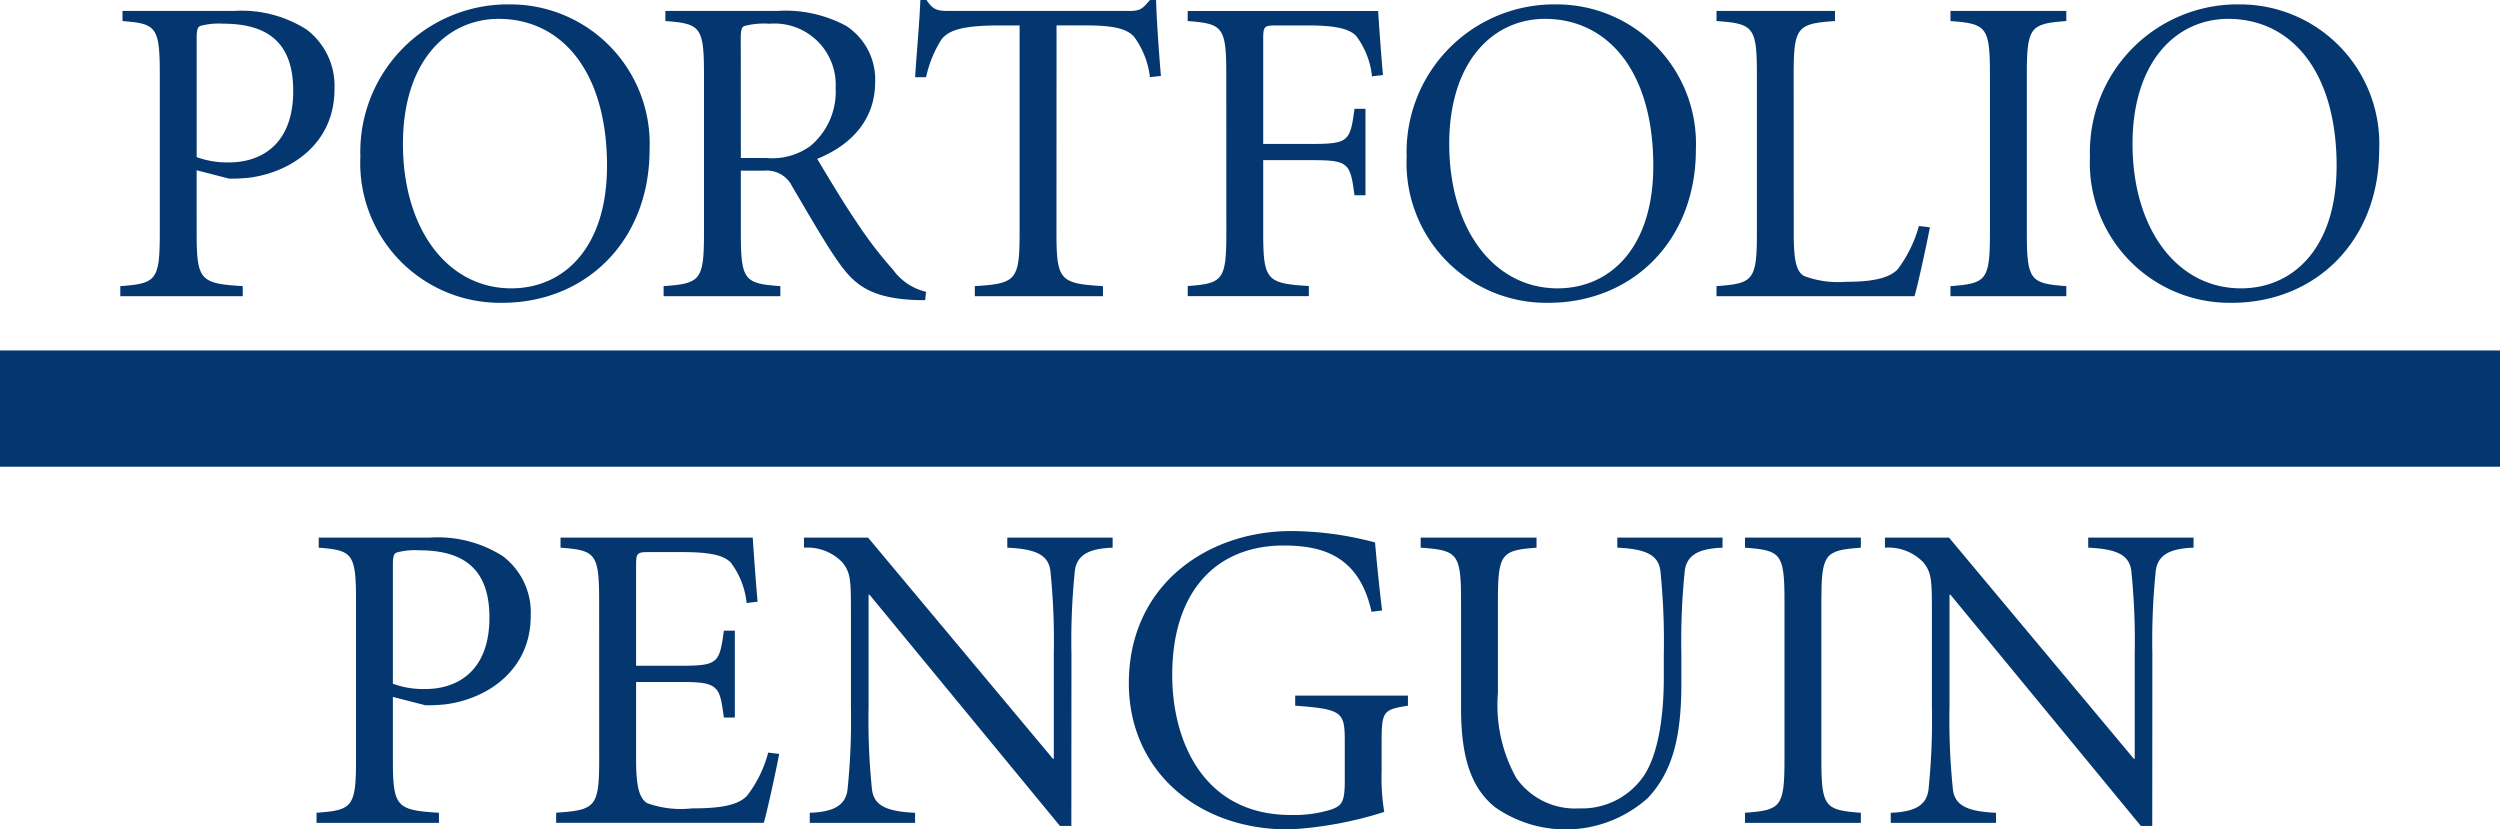
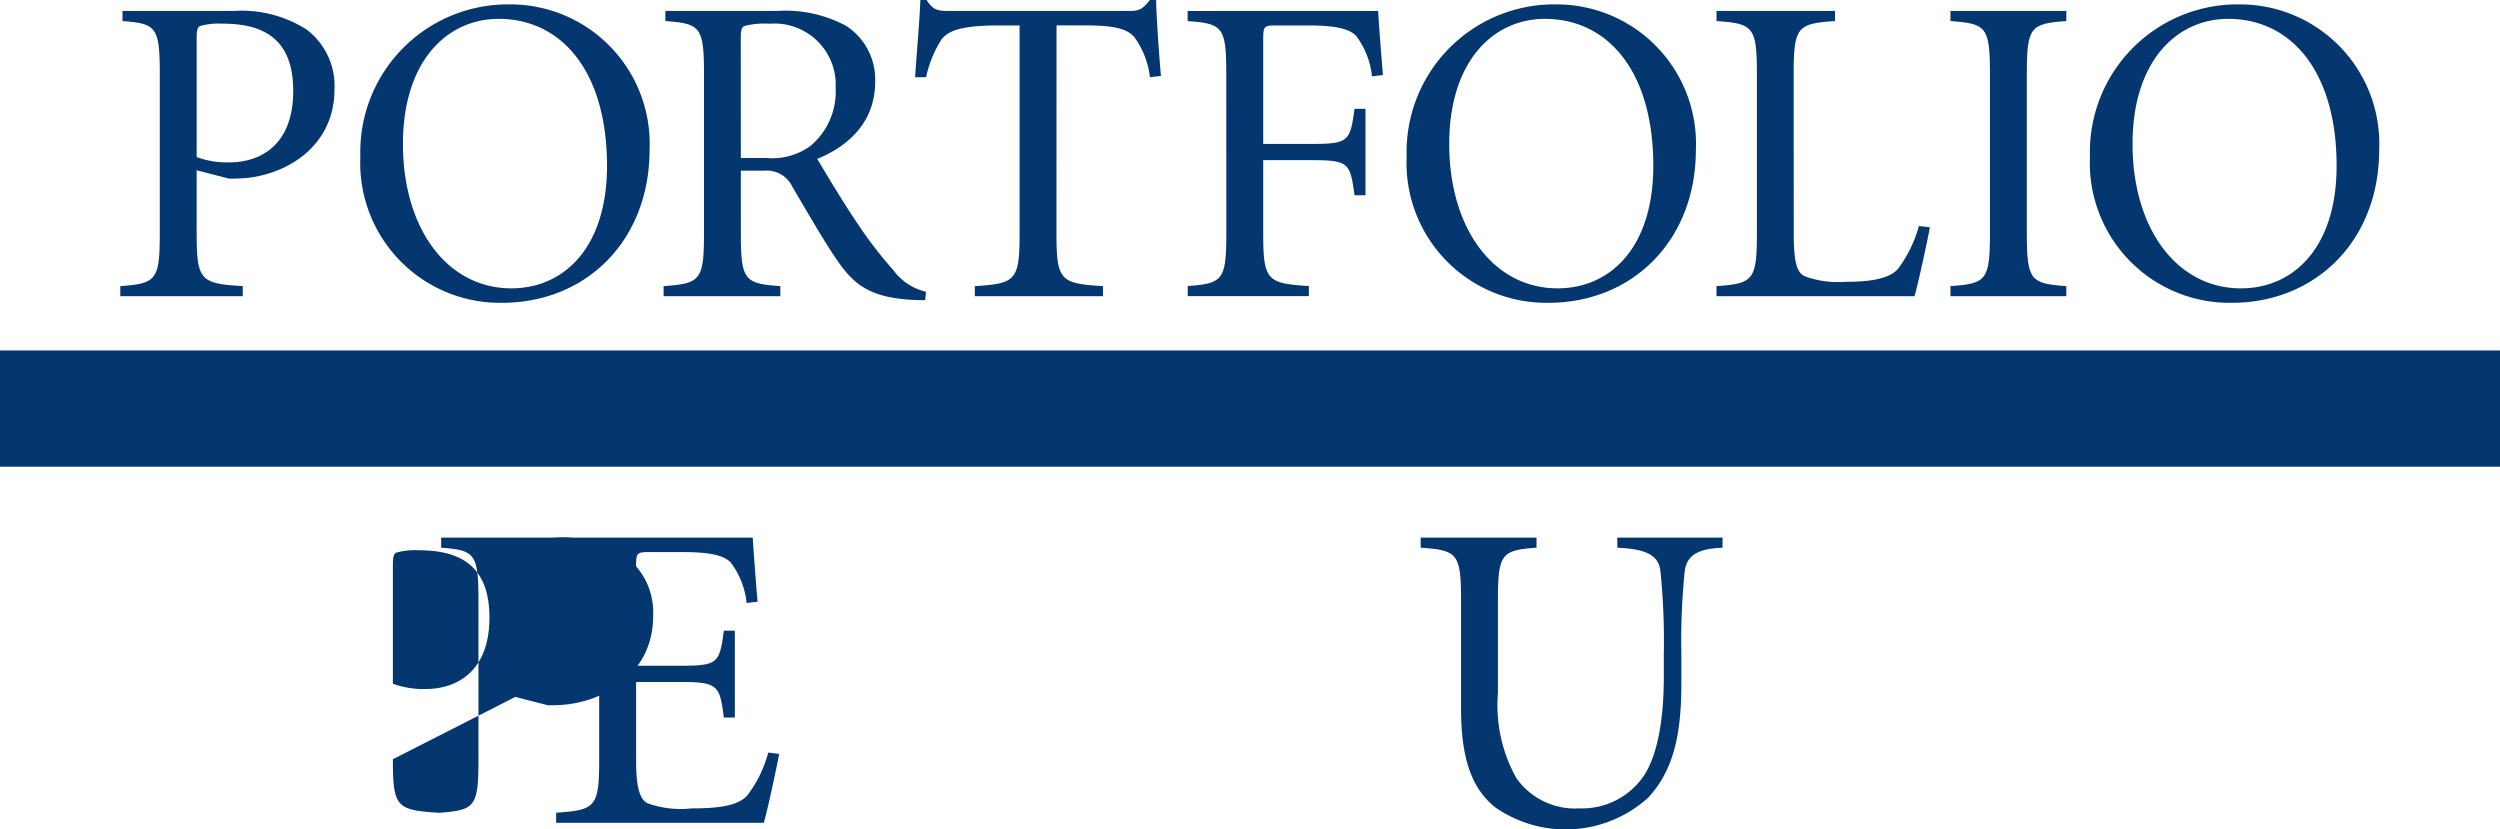
<svg xmlns="http://www.w3.org/2000/svg" width="145.158" height="48.161" viewBox="0 0 145.158 48.161">
  <g id="Group_5255" data-name="Group 5255" transform="translate(0 0)">
    <g id="Group_5254" data-name="Group 5254" transform="translate(6.985 0)">
      <path id="Path_15490" data-name="Path 15490" d="M74.642,419.627c0,2.778.2,2.956,2.676,3.109v.586H70.208v-.586c2.09-.153,2.293-.331,2.293-3.109v-9.173c0-2.778-.2-2.956-2.166-3.109v-.586h6.447a7.02,7.02,0,0,1,4.23,1.07,4.093,4.093,0,0,1,1.631,3.491c0,3.134-2.523,4.816-4.969,5.122a9.387,9.387,0,0,1-1.147.051l-1.886-.484Zm0-4.383a5.148,5.148,0,0,0,1.911.306c1.605,0,3.695-.841,3.695-4.153,0-2.777-1.452-3.9-4.077-3.9a4.066,4.066,0,0,0-1.3.127c-.153.051-.229.179-.229.688Z" transform="translate(-70.208 -406.122)" fill="#043770" />
      <path id="Path_15491" data-name="Path 15491" d="M148.265,413.513c0,5.3-3.695,8.893-8.562,8.893a8.117,8.117,0,0,1-8.23-8.485,8.569,8.569,0,0,1,8.689-8.842A8.092,8.092,0,0,1,148.265,413.513ZM139.5,405.92c-3.007,0-5.555,2.472-5.555,7.262,0,4.918,2.574,8.384,6.294,8.384,3.058,0,5.555-2.37,5.555-7.109C145.794,408.952,143.143,405.92,139.5,405.92Z" transform="translate(-117.534 -404.824)" fill="#043770" />
      <path id="Path_15492" data-name="Path 15492" d="M213.348,419.627c0,2.778.2,2.956,2.293,3.109v.586h-6.778v-.586c2.14-.153,2.345-.331,2.345-3.109v-9.173c0-2.778-.2-2.956-2.243-3.109v-.586h6.473a7.443,7.443,0,0,1,4.026.866,3.709,3.709,0,0,1,1.682,3.262c0,2.115-1.3,3.619-3.364,4.46.459.764,1.5,2.523,2.268,3.644a23.545,23.545,0,0,0,2.14,2.8,3.291,3.291,0,0,0,1.911,1.274l-.051.484h-.357c-2.93-.076-3.822-.968-4.791-2.37-.79-1.147-1.86-3.032-2.573-4.23a1.634,1.634,0,0,0-1.606-.918h-1.376Zm0-4.332h1.478a3.77,3.77,0,0,0,2.548-.688,4.1,4.1,0,0,0,1.478-3.364A3.557,3.557,0,0,0,215,407.5a4.513,4.513,0,0,0-1.427.127c-.153.051-.23.179-.23.688Z" transform="translate(-177.317 -406.122)" fill="#043770" />
      <path id="Path_15493" data-name="Path 15493" d="M281.264,417.464c0,2.778.2,2.956,2.7,3.109v.586h-7.441v-.586c2.4-.153,2.6-.331,2.6-3.109V405.437h-1.2c-2.268,0-2.956.331-3.338.815a6.74,6.74,0,0,0-.892,2.191h-.637c.1-1.554.255-3.185.306-4.485h.357c.382.586.637.637,1.325.637h10.448c.663,0,.79-.153,1.2-.637h.357c.026,1.07.153,2.93.28,4.408l-.637.076a4.937,4.937,0,0,0-.917-2.344c-.433-.484-1.223-.663-2.8-.663h-1.707Z" transform="translate(-226.907 -403.959)" fill="#043770" />
      <path id="Path_15494" data-name="Path 15494" d="M344.851,410.454c0-2.778-.2-2.956-2.242-3.109v-.586h11.059c.025.433.153,2.293.28,3.72l-.637.076a4.7,4.7,0,0,0-.917-2.344c-.408-.433-1.249-.612-2.8-.612h-1.835c-.714,0-.764.051-.764.79v6.09h2.778c2.191,0,2.268-.153,2.523-2.039h.637v5.02h-.637c-.255-1.886-.331-2.039-2.523-2.039h-2.778v4.2c0,2.778.2,2.956,2.65,3.109v.586h-7.033v-.586c2.039-.153,2.242-.331,2.242-3.109Z" transform="translate(-280.634 -406.122)" fill="#043770" />
      <path id="Path_15495" data-name="Path 15495" d="M415.29,413.513c0,5.3-3.7,8.893-8.562,8.893a8.117,8.117,0,0,1-8.231-8.485,8.569,8.569,0,0,1,8.689-8.842A8.092,8.092,0,0,1,415.29,413.513Zm-8.766-7.593c-3.007,0-5.555,2.472-5.555,7.262,0,4.918,2.574,8.384,6.294,8.384,3.058,0,5.555-2.37,5.555-7.109C412.819,408.952,410.168,405.92,406.525,405.92Z" transform="translate(-323.807 -404.824)" fill="#043770" />
      <path id="Path_15496" data-name="Path 15496" d="M482.053,419.653c0,1.529.128,2.242.612,2.5a5.622,5.622,0,0,0,2.4.331c1.274,0,2.472-.127,3.032-.739a7.5,7.5,0,0,0,1.223-2.5l.637.076c-.127.713-.688,3.312-.892,4H477.568v-.586c2.141-.153,2.345-.331,2.345-3.109v-9.173c0-2.778-.2-2.956-2.345-3.109v-.586h6.88v.586c-2.191.153-2.4.331-2.4,3.109Z" transform="translate(-384.887 -406.122)" fill="#043770" />
      <path id="Path_15497" data-name="Path 15497" d="M541.7,419.627c0,2.778.2,2.956,2.293,3.109v.586h-6.727v-.586c2.089-.153,2.293-.331,2.293-3.109v-9.173c0-2.778-.2-2.956-2.293-3.109v-.586h6.727v.586c-2.09.153-2.293.331-2.293,3.109Z" transform="translate(-431.001 -406.122)" fill="#043770" />
      <path id="Path_15498" data-name="Path 15498" d="M589.672,413.513c0,5.3-3.695,8.893-8.562,8.893a8.117,8.117,0,0,1-8.231-8.485,8.569,8.569,0,0,1,8.689-8.842A8.092,8.092,0,0,1,589.672,413.513Zm-8.766-7.593c-3.007,0-5.555,2.472-5.555,7.262,0,4.918,2.574,8.384,6.294,8.384,3.058,0,5.555-2.37,5.555-7.109C587.2,408.952,584.55,405.92,580.907,405.92Z" transform="translate(-458.514 -404.824)" fill="#043770" />
-       <path id="Path_15499" data-name="Path 15499" d="M124.716,554.027c0,2.777.2,2.956,2.676,3.109v.586h-7.109v-.586c2.09-.153,2.293-.331,2.293-3.109v-9.173c0-2.778-.2-2.956-2.166-3.109v-.586h6.447a7.022,7.022,0,0,1,4.23,1.07,4.092,4.092,0,0,1,1.631,3.491c0,3.134-2.522,4.816-4.969,5.122a9.434,9.434,0,0,1-1.147.051l-1.886-.484Zm0-4.383a5.147,5.147,0,0,0,1.911.306c1.605,0,3.695-.841,3.695-4.154,0-2.777-1.452-3.9-4.077-3.9a4.058,4.058,0,0,0-1.3.127c-.153.051-.229.178-.229.688Z" transform="translate(-108.889 -509.944)" fill="#043770" />
+       <path id="Path_15499" data-name="Path 15499" d="M124.716,554.027c0,2.777.2,2.956,2.676,3.109v.586v-.586c2.09-.153,2.293-.331,2.293-3.109v-9.173c0-2.778-.2-2.956-2.166-3.109v-.586h6.447a7.022,7.022,0,0,1,4.23,1.07,4.092,4.092,0,0,1,1.631,3.491c0,3.134-2.522,4.816-4.969,5.122a9.434,9.434,0,0,1-1.147.051l-1.886-.484Zm0-4.383a5.147,5.147,0,0,0,1.911.306c1.605,0,3.695-.841,3.695-4.154,0-2.777-1.452-3.9-4.077-3.9a4.058,4.058,0,0,0-1.3.127c-.153.051-.229.178-.229.688Z" transform="translate(-108.889 -509.944)" fill="#043770" />
      <path id="Path_15500" data-name="Path 15500" d="M183.932,544.854c0-2.778-.2-2.956-2.242-3.109v-.586h11.161c.026.433.153,2.293.281,3.721l-.637.076a4.706,4.706,0,0,0-.917-2.345c-.408-.433-1.249-.611-2.8-.611h-1.936c-.714,0-.765.051-.765.79v5.81h2.574c2.191,0,2.268-.153,2.523-2.039h.637v5.045h-.637c-.128-.943-.2-1.452-.535-1.733s-.892-.331-1.987-.331h-2.574v4.51c0,1.452.153,2.217.637,2.523a5.757,5.757,0,0,0,2.6.306c1.452,0,2.65-.127,3.21-.739a7.031,7.031,0,0,0,1.223-2.5l.637.076c-.127.714-.688,3.313-.892,4H181.435v-.586c2.293-.153,2.5-.331,2.5-3.109Z" transform="translate(-156.129 -509.944)" fill="#043770" />
-       <path id="Path_15501" data-name="Path 15501" d="M260.232,557.9h-.663l-11.059-13.429h-.051v6.5a39.588,39.588,0,0,0,.2,4.841c.127.892.815,1.249,2.5,1.325v.586h-6.116v-.586c1.4-.051,2.064-.433,2.191-1.325a39.593,39.593,0,0,0,.2-4.841V545.44c0-1.835-.025-2.243-.484-2.829a2.816,2.816,0,0,0-2.242-.866v-.586h3.72L259.162,554h.051v-6.09a39.6,39.6,0,0,0-.2-4.841c-.128-.892-.815-1.249-2.5-1.325v-.586h6.116v.586c-1.4.051-2.064.433-2.191,1.325a39.6,39.6,0,0,0-.2,4.841Z" transform="translate(-205.011 -509.944)" fill="#043770" />
-       <path id="Path_15502" data-name="Path 15502" d="M341.685,544.168c-.714-3.236-2.828-3.847-5.1-3.847-3.95,0-6.472,2.7-6.472,7.517,0,3.873,1.834,8.129,6.88,8.129a7.243,7.243,0,0,0,2.4-.331c.561-.229.739-.408.739-1.631v-2.268c0-1.733-.1-1.911-2.879-2.115v-.586H343.8v.586c-1.427.23-1.529.306-1.529,2.115v1.733a11.987,11.987,0,0,0,.153,2.319,21.95,21.95,0,0,1-5.555,1.019c-5.377,0-9.275-3.491-9.275-8.485,0-5.759,4.612-8.842,9.428-8.842a19.124,19.124,0,0,1,4.867.662c.076.866.2,2.191.408,3.949Z" transform="translate(-269.035 -508.647)" fill="#043770" />
      <path id="Path_15503" data-name="Path 15503" d="M408.8,541.159v.586c-2.039.153-2.242.331-2.242,3.109v5.326a8.694,8.694,0,0,0,1.07,4.943,4.171,4.171,0,0,0,3.669,1.758,4.339,4.339,0,0,0,3.746-1.911c.841-1.274,1.147-3.516,1.147-5.657v-1.376a40.128,40.128,0,0,0-.2-4.867c-.127-.892-.815-1.249-2.5-1.325v-.586H419.6v.586c-1.4.051-2.064.433-2.191,1.325a40.128,40.128,0,0,0-.2,4.867v1.707c0,2.956-.459,5.045-1.937,6.625a7.15,7.15,0,0,1-8.893.535c-1.351-1.1-1.962-2.828-1.962-5.733v-6.218c0-2.778-.2-2.956-2.344-3.109v-.586Z" transform="translate(-326.569 -509.944)" fill="#043770" />
-       <path id="Path_15504" data-name="Path 15504" d="M489.274,554.027c0,2.777.2,2.956,2.293,3.109v.586H484.84v-.586c2.089-.153,2.293-.331,2.293-3.109v-9.173c0-2.778-.2-2.956-2.293-3.109v-.586h6.727v.586c-2.089.153-2.293.331-2.293,3.109Z" transform="translate(-390.505 -509.944)" fill="#043770" />
-       <path id="Path_15505" data-name="Path 15505" d="M536.085,557.9h-.662l-11.059-13.429h-.051v6.5a39.52,39.52,0,0,0,.2,4.841c.127.892.815,1.249,2.5,1.325v.586H520.9v-.586c1.4-.051,2.064-.433,2.191-1.325a39.573,39.573,0,0,0,.2-4.841V545.44c0-1.835-.026-2.243-.484-2.829a2.816,2.816,0,0,0-2.243-.866v-.586h3.72L535.015,554h.051v-6.09a39.542,39.542,0,0,0-.2-4.841c-.127-.892-.815-1.249-2.5-1.325v-.586h6.116v.586c-1.4.051-2.064.433-2.191,1.325a39.6,39.6,0,0,0-.2,4.841Z" transform="translate(-418.103 -509.944)" fill="#043770" />
    </g>
    <line id="Line_21" data-name="Line 21" x2="145.158" transform="translate(0 23.724)" fill="none" stroke="#043770" stroke-width="6.75" />
  </g>
</svg>